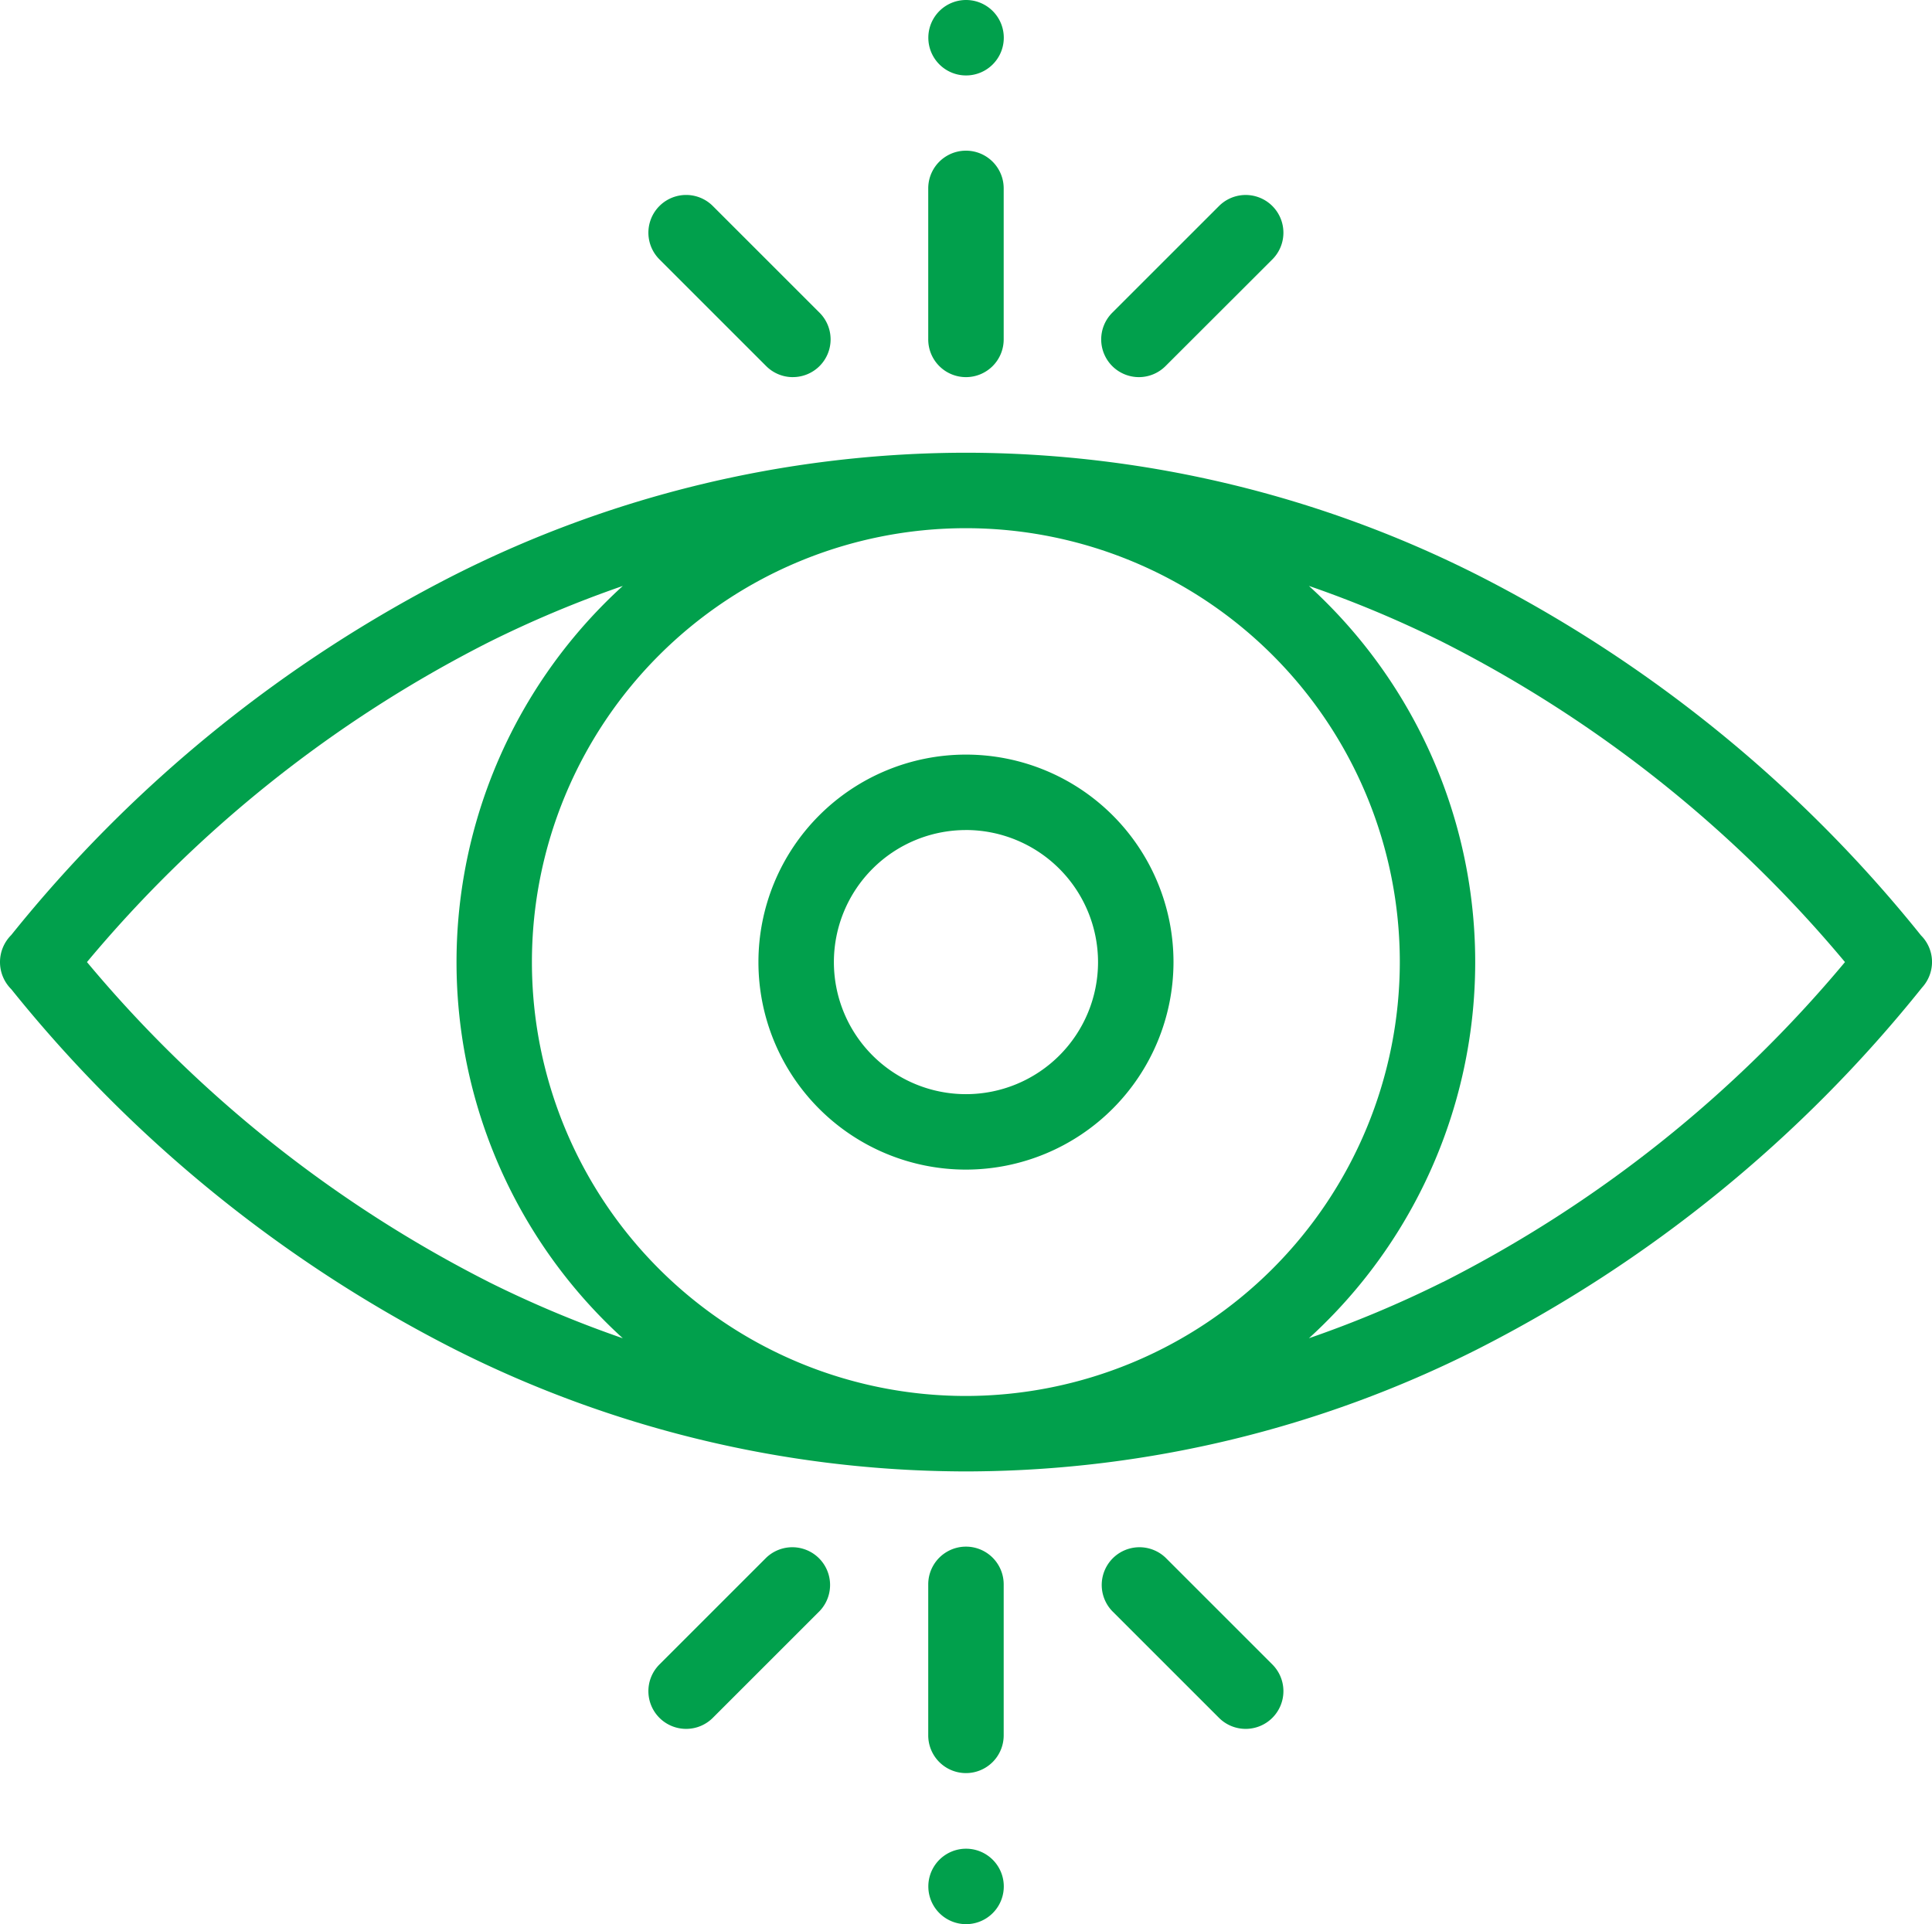
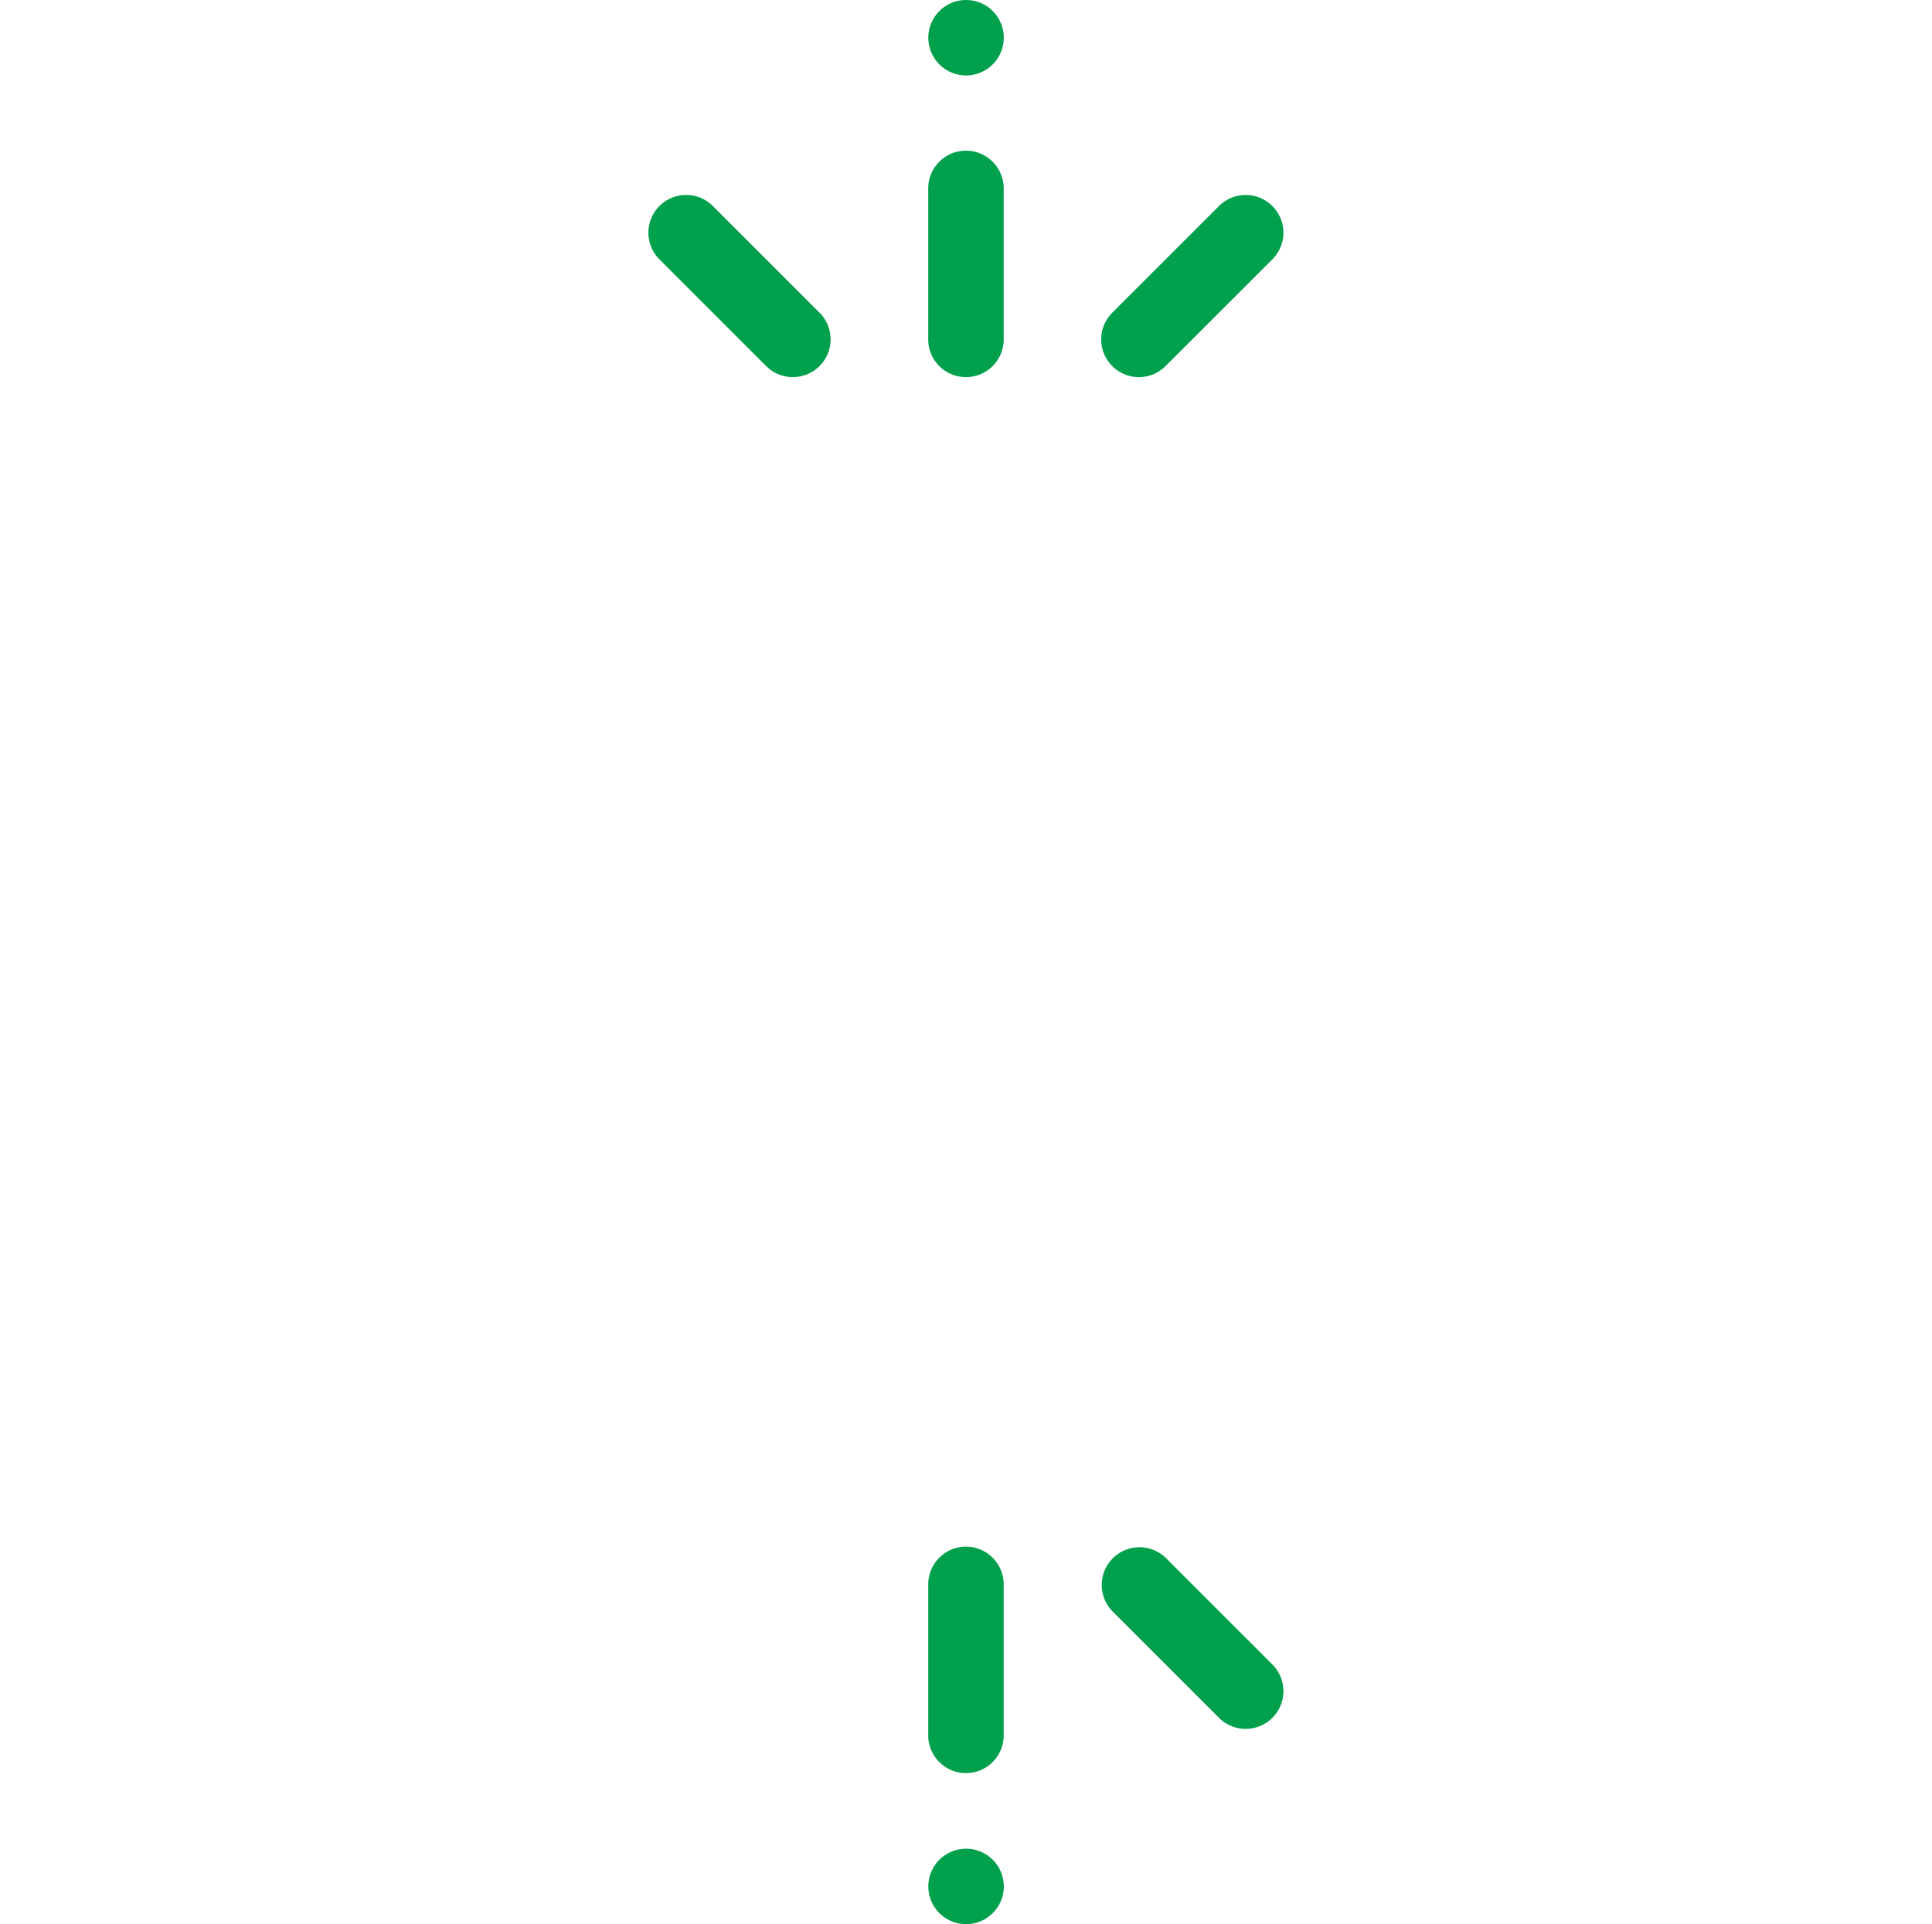
<svg xmlns="http://www.w3.org/2000/svg" width="79.373" height="79.063" viewBox="0 0 79.373 79.063">
  <defs>
    <style>
      .cls-1 {
        fill: #01a04c;
      }
    </style>
  </defs>
  <g id="eye" transform="translate(-0.002)">
-     <path id="Path_1347" data-name="Path 1347" class="cls-1" d="M78.912,139.818a55.72,55.72,0,0,0-18.238-14.81A46.748,46.748,0,0,0,39.986,120c-.1,0-.2,0-.3,0s-.2,0-.3,0A46.747,46.747,0,0,0,18.7,125.009,55.736,55.736,0,0,0,.464,139.817a1.569,1.569,0,0,0,0,2.224A55.737,55.737,0,0,0,18.7,156.848a46.747,46.747,0,0,0,20.688,5.007c.1,0,.2,0,.3,0s.2,0,.3,0a46.747,46.747,0,0,0,20.688-5.007,55.722,55.722,0,0,0,18.288-14.87,1.562,1.562,0,0,0,.412-1.055,1.545,1.545,0,0,0-.462-1.1ZM20.083,154.073A52.284,52.284,0,0,1,3.575,140.928a52.285,52.285,0,0,1,16.508-13.144,46.1,46.1,0,0,1,5.506-2.311,20.9,20.9,0,0,0,0,30.912,46.094,46.094,0,0,1-5.506-2.311Zm19.6,4.683a17.828,17.828,0,1,1,17.828-17.828A17.848,17.848,0,0,1,39.688,158.756Zm19.6-4.683a46.1,46.1,0,0,1-5.506,2.311,20.9,20.9,0,0,0,0-30.912,46.092,46.092,0,0,1,5.506,2.311A52.284,52.284,0,0,1,75.8,140.928a52.285,52.285,0,0,1-16.508,13.144Zm0,0" transform="translate(0 -101.397)" />
-     <path id="Path_1348" data-name="Path 1348" class="cls-1" d="M209.526,217.053a8.526,8.526,0,1,1,8.526-8.526A8.536,8.536,0,0,1,209.526,217.053Zm0-13.952a5.426,5.426,0,1,0,5.426,5.426A5.432,5.432,0,0,0,209.526,203.1Zm0,0" transform="translate(-169.839 -168.995)" />
    <path id="Path_1349" data-name="Path 1349" class="cls-1" d="M247.55,419.255A1.55,1.55,0,0,1,246,417.7v-6.2a1.55,1.55,0,0,1,3.1,0v6.2A1.55,1.55,0,0,1,247.55,419.255Zm0,0" transform="translate(-207.863 -346.4)" />
    <path id="Path_1350" data-name="Path 1350" class="cls-1" d="M297.794,417.439a1.546,1.546,0,0,1-1.1-.454l-4.385-4.384a1.551,1.551,0,0,1,2.193-2.193l4.385,4.385a1.55,1.55,0,0,1-1.1,2.646Zm0,0" transform="translate(-246.612 -346.401)" />
-     <path id="Path_1351" data-name="Path 1351" class="cls-1" d="M173.408,417.441a1.55,1.55,0,0,1-1.1-2.646l4.385-4.385a1.551,1.551,0,0,1,2.193,2.193l-4.385,4.384A1.545,1.545,0,0,1,173.408,417.441Zm0,0" transform="translate(-145.214 -346.403)" />
    <path id="Path_1352" data-name="Path 1352" class="cls-1" d="M247.55,49.255A1.55,1.55,0,0,1,246,47.7V41.5a1.55,1.55,0,1,1,3.1,0v6.2A1.55,1.55,0,0,1,247.55,49.255Zm0,0" transform="translate(-207.863 -33.759)" />
    <path id="Path_1353" data-name="Path 1353" class="cls-1" d="M177.794,59.157a1.545,1.545,0,0,1-1.1-.454l-4.385-4.385a1.55,1.55,0,0,1,2.193-2.192l4.385,4.384a1.55,1.55,0,0,1-1.1,2.646Zm0,0" transform="translate(-145.215 -43.661)" />
    <path id="Path_1354" data-name="Path 1354" class="cls-1" d="M293.408,59.157a1.55,1.55,0,0,1-1.1-2.646l4.385-4.384a1.55,1.55,0,0,1,2.193,2.192L294.5,58.7A1.547,1.547,0,0,1,293.408,59.157Zm0,0" transform="translate(-246.611 -43.661)" />
-     <path id="Path_1355" data-name="Path 1355" class="cls-1" d="M247.567,3.1a1.55,1.55,0,1,1,0-3.1h0a1.55,1.55,0,0,1,0,3.1Zm0,0" transform="translate(-207.876)" />
+     <path id="Path_1355" data-name="Path 1355" class="cls-1" d="M247.567,3.1a1.55,1.55,0,1,1,0-3.1a1.55,1.55,0,0,1,0,3.1Zm0,0" transform="translate(-207.876)" />
    <path id="Path_1356" data-name="Path 1356" class="cls-1" d="M247.567,493.1a1.55,1.55,0,0,1,0-3.1h0a1.55,1.55,0,0,1,0,3.1Zm0,0" transform="translate(-207.876 -414.038)" />
  </g>
</svg>